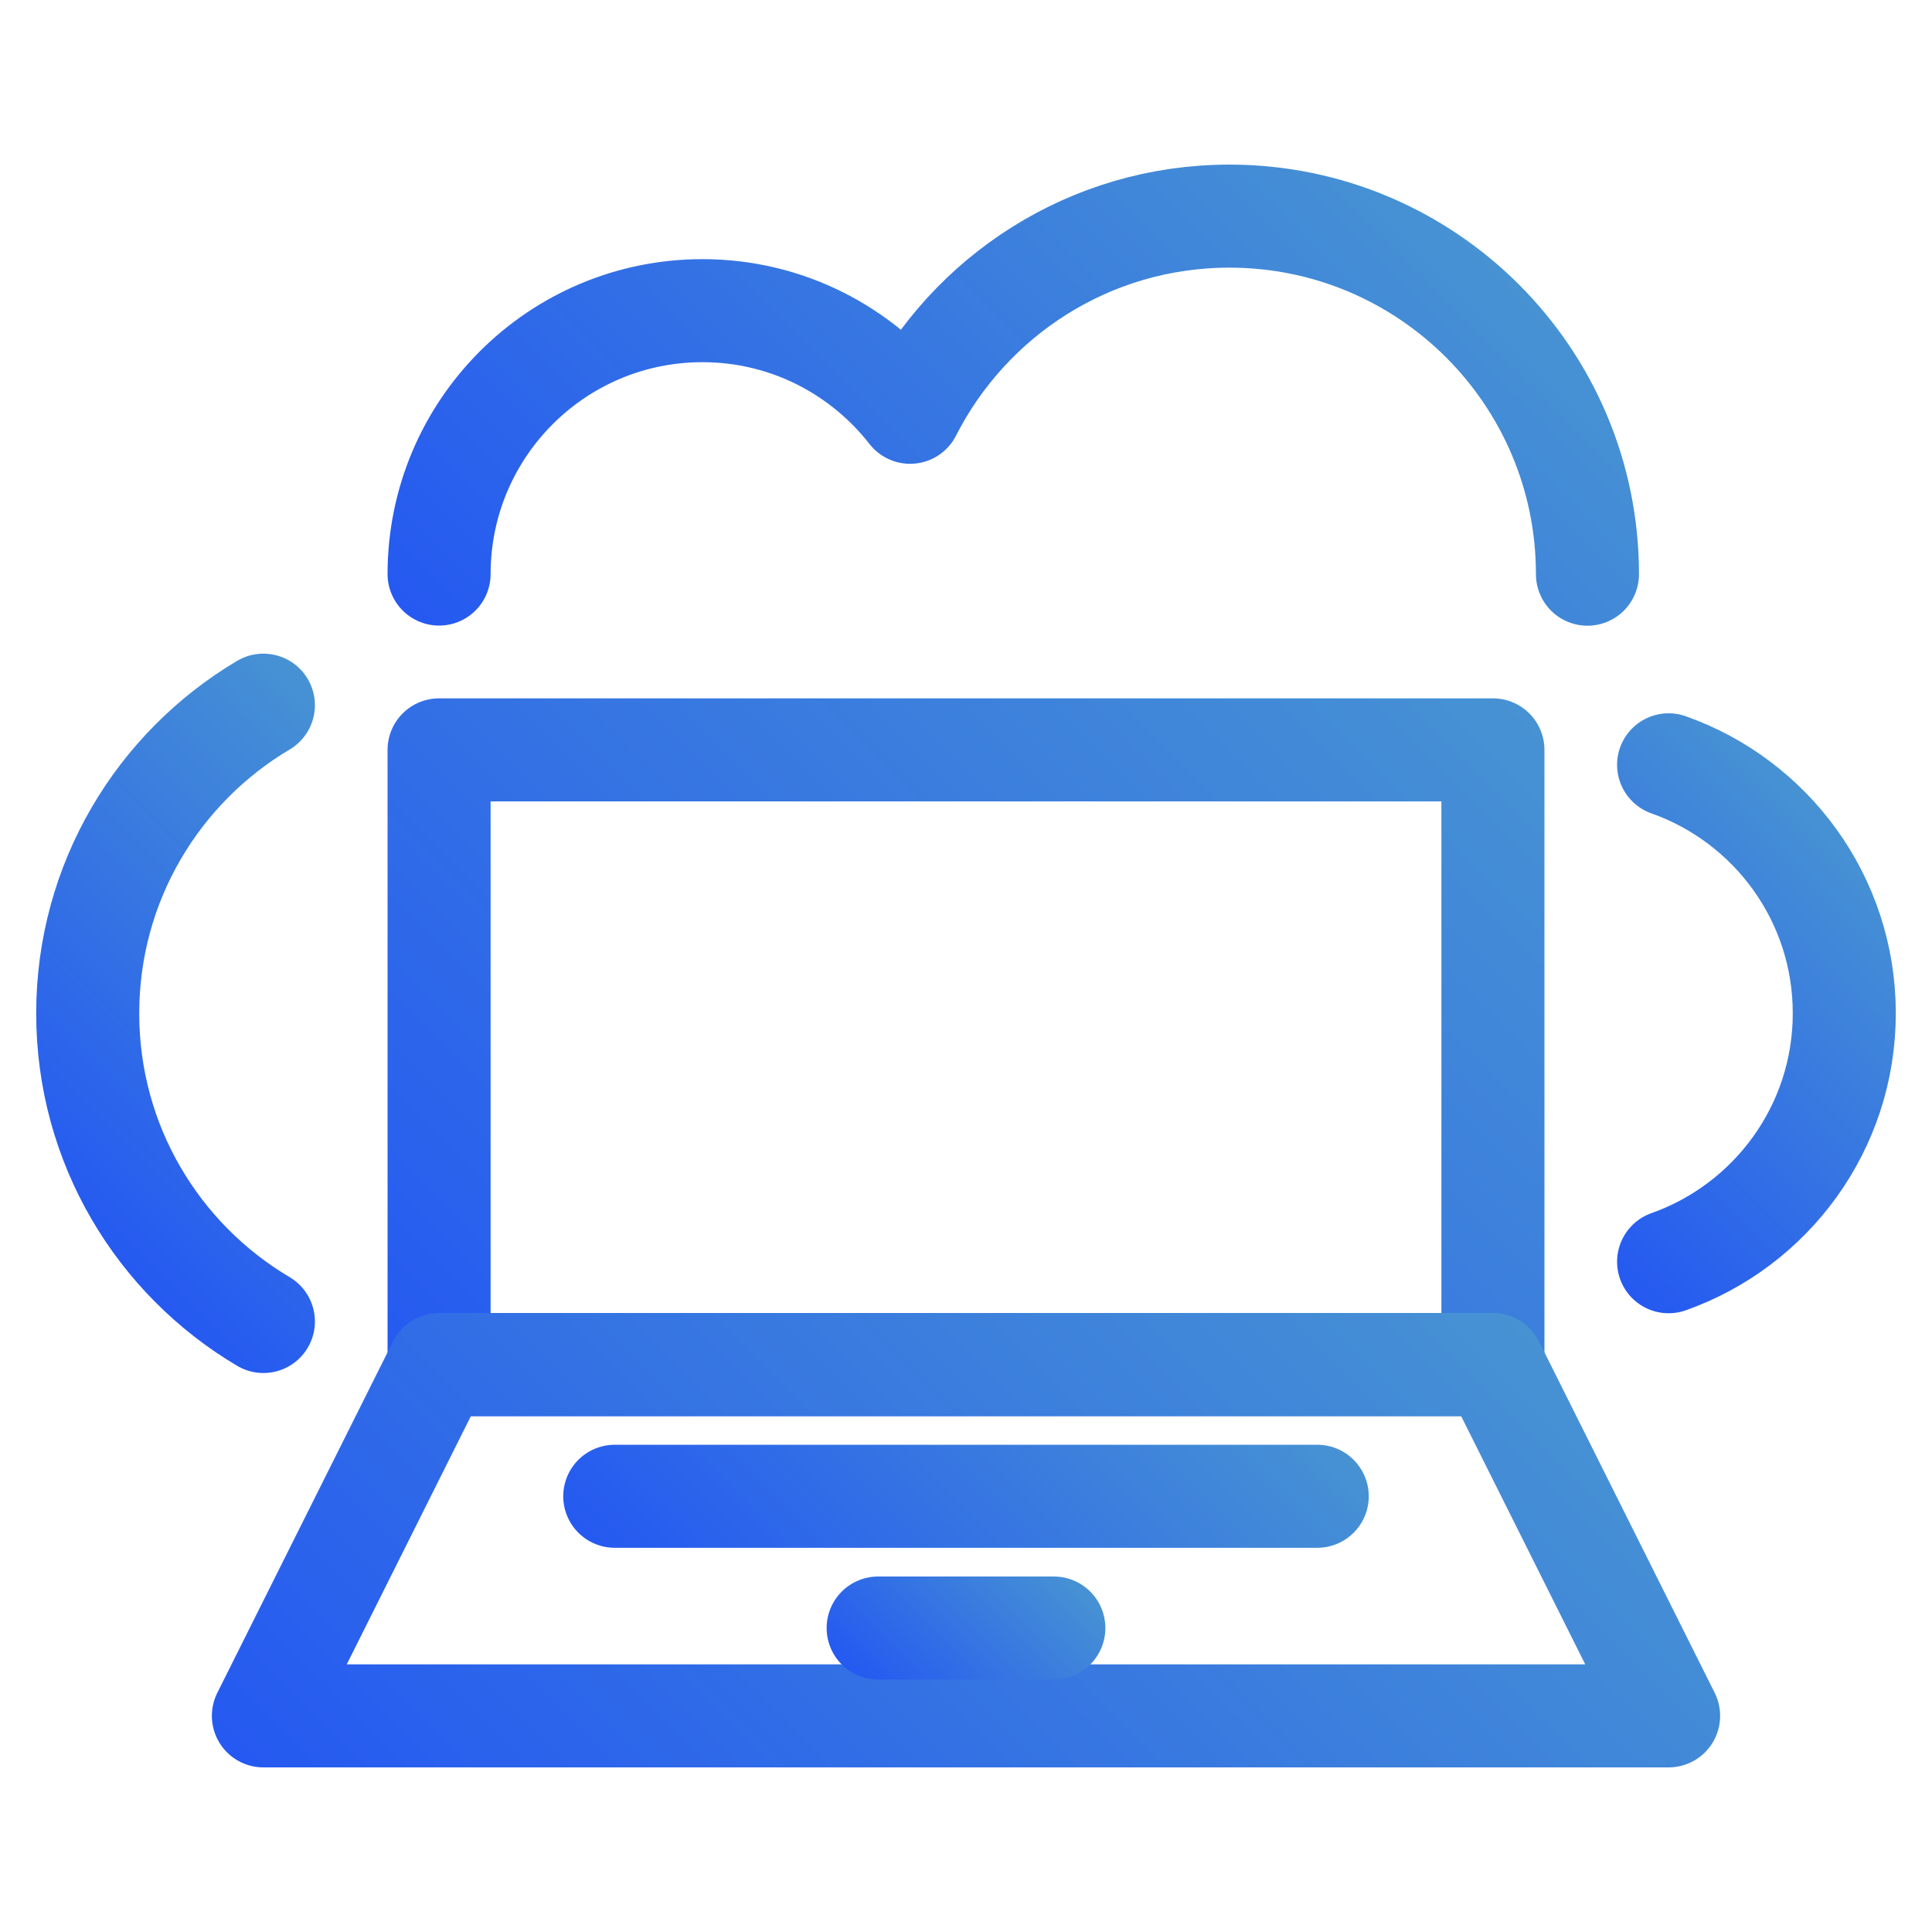
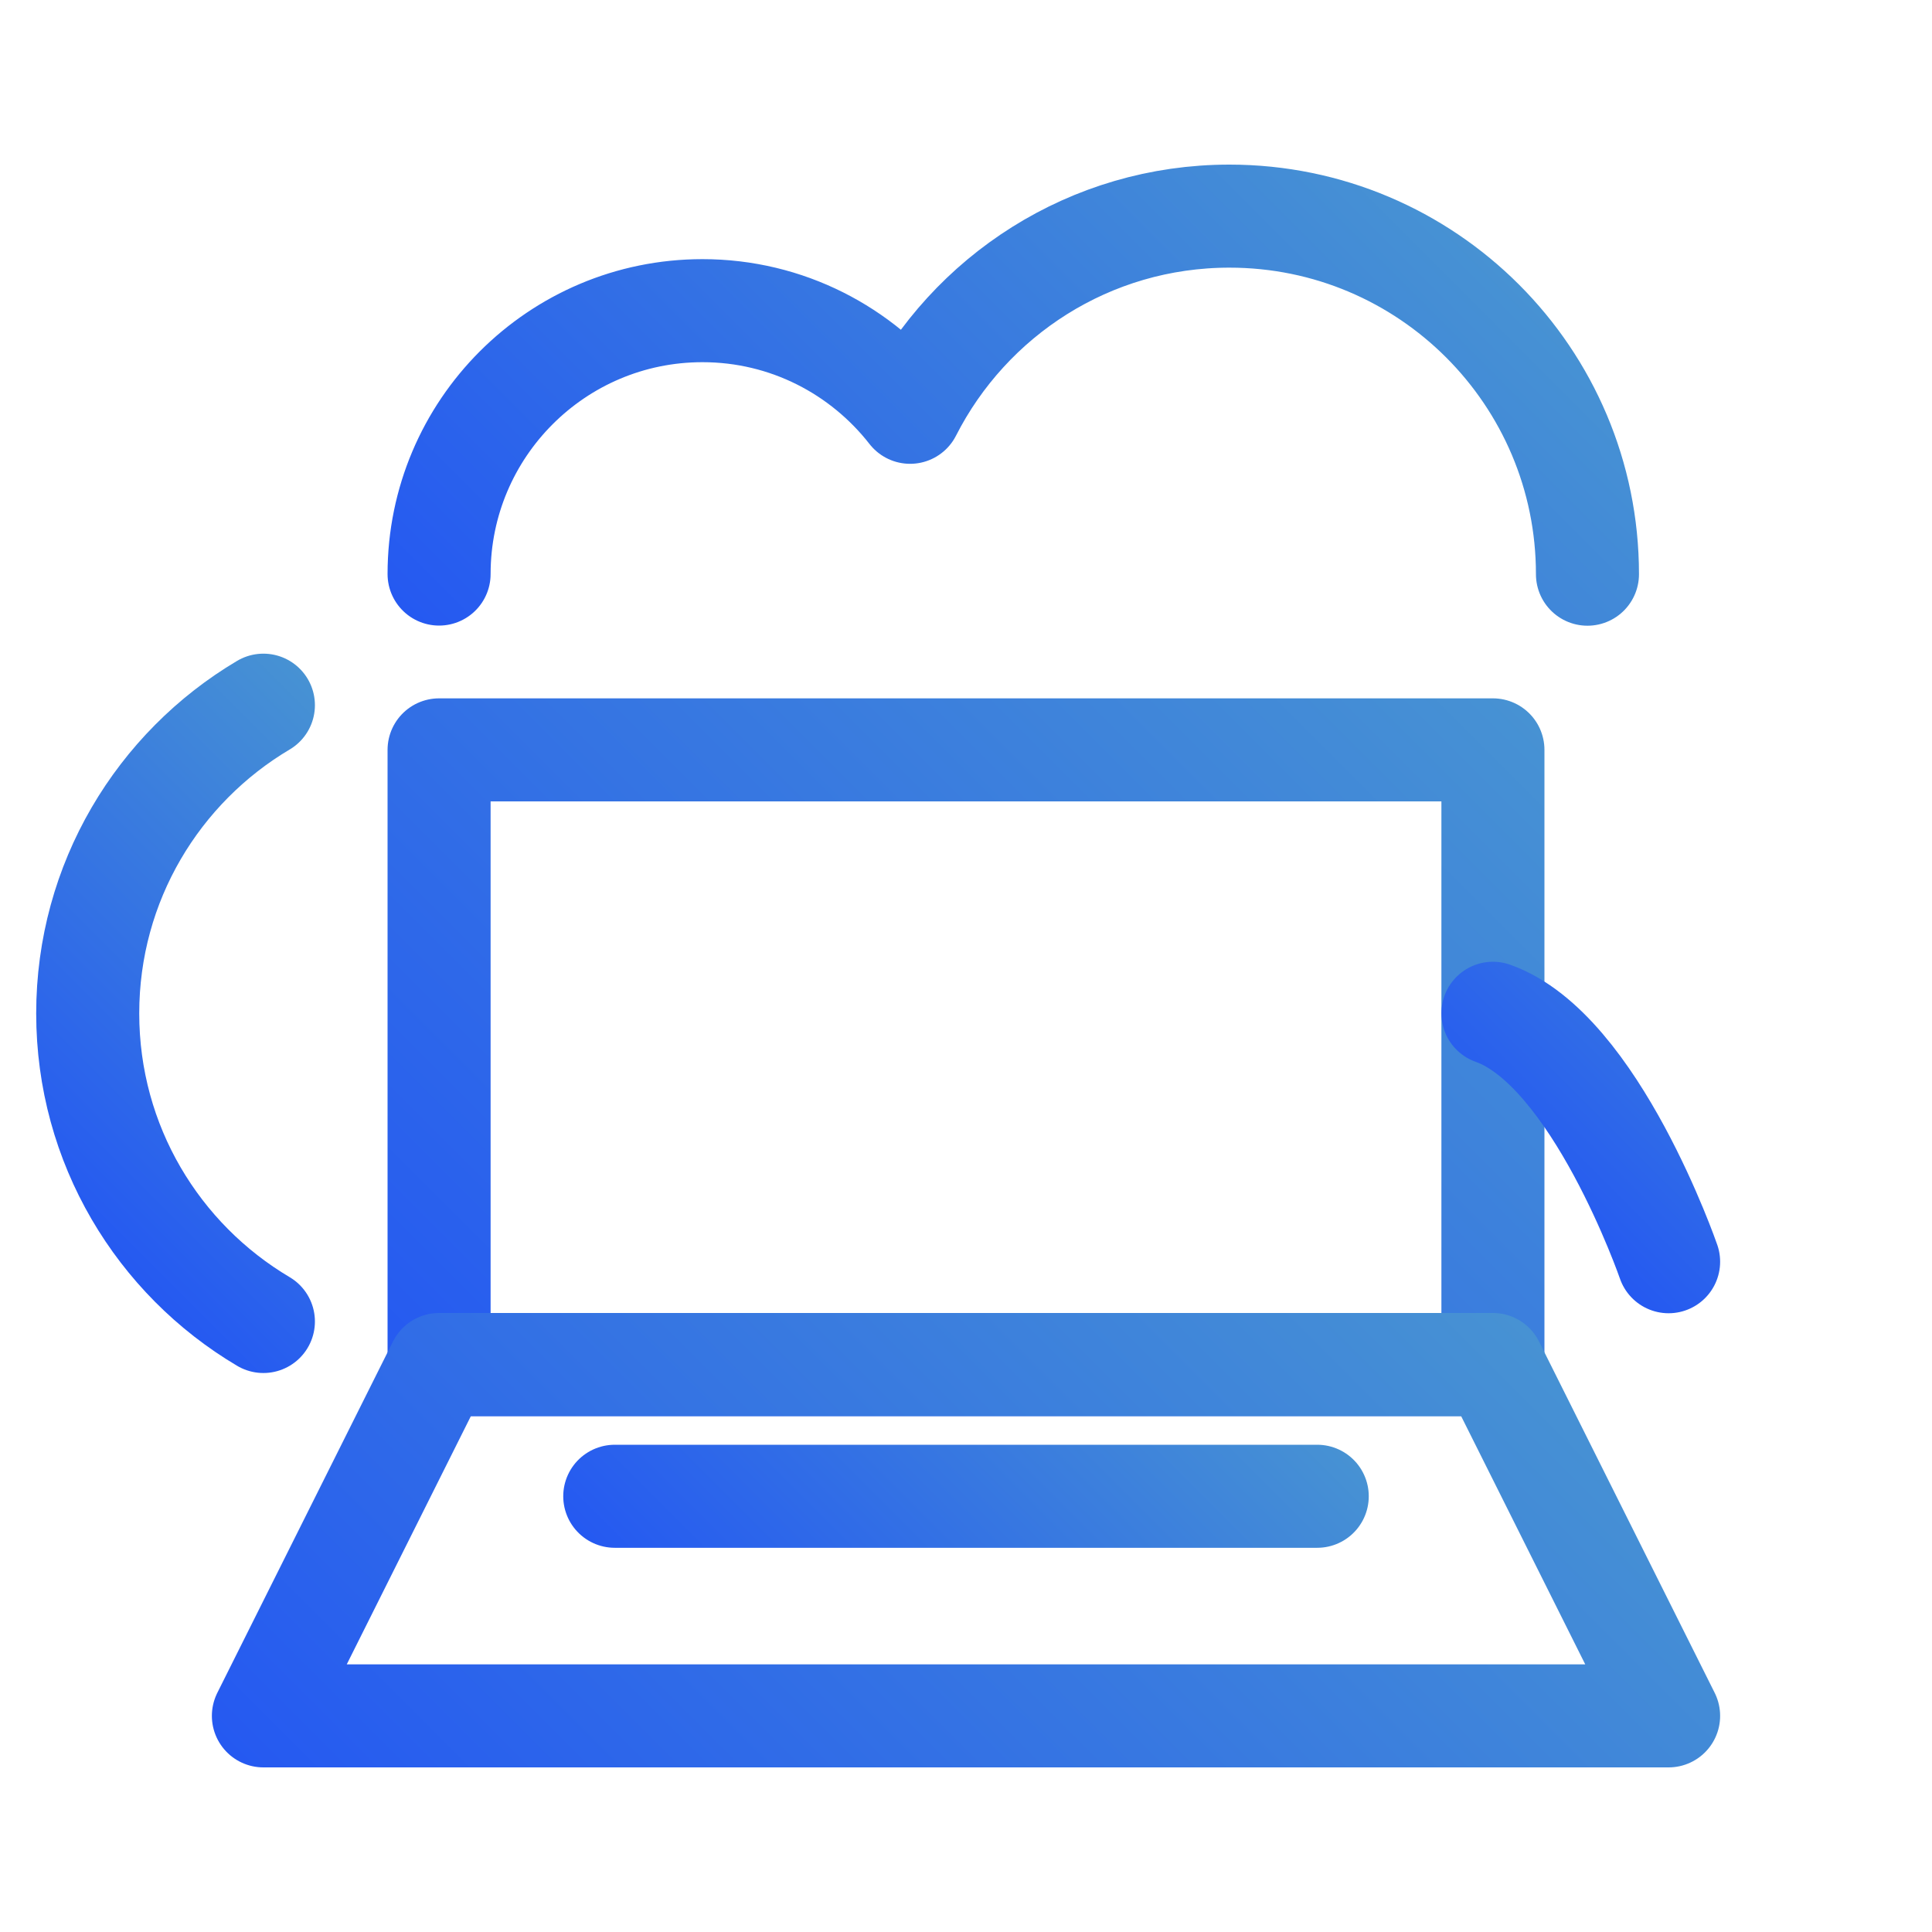
<svg xmlns="http://www.w3.org/2000/svg" xmlns:xlink="http://www.w3.org/1999/xlink" id="Drawing" viewBox="0 0 150 150">
  <defs>
    <style>
      .cls-1 {
        stroke: url(#linear-gradient-5);
      }

      .cls-1, .cls-2, .cls-3, .cls-4, .cls-5, .cls-6, .cls-7 {
        fill: none;
        stroke-linecap: round;
        stroke-linejoin: round;
        stroke-width: 8px;
      }

      .cls-2 {
        stroke: url(#linear-gradient);
      }

      .cls-3 {
        stroke: url(#linear-gradient-4);
      }

      .cls-4 {
        stroke: url(#linear-gradient-2);
      }

      .cls-5 {
        stroke: url(#linear-gradient-3);
      }

      .cls-6 {
        stroke: url(#linear-gradient-7);
      }

      .cls-7 {
        stroke: url(#linear-gradient-6);
      }
    </style>
    <linearGradient id="linear-gradient" x1="39.79" y1="117.3" x2="110.21" y2="46.87" gradientUnits="userSpaceOnUse">
      <stop offset="0" stop-color="#2559f1" />
      <stop offset="0" stop-color="#2559f1" />
      <stop offset="1" stop-color="#4792d3" />
      <stop offset="1" stop-color="#4792d3" />
    </linearGradient>
    <linearGradient id="linear-gradient-2" x1="41.49" y1="159.91" x2="108.51" y2="92.89" xlink:href="#linear-gradient" />
    <linearGradient id="linear-gradient-3" x1="68.76" y1="132.64" x2="81.24" y2="120.16" xlink:href="#linear-gradient" />
    <linearGradient id="linear-gradient-4" x1="58.54" y1="132.64" x2="91.46" y2="99.71" xlink:href="#linear-gradient" />
    <linearGradient id="linear-gradient-5" x1="117.78" y1="91.85" x2="144.13" y2="65.49" xlink:href="#linear-gradient" />
    <linearGradient id="linear-gradient-6" x1="4.74" y1="93.77" x2="34.94" y2="63.57" xlink:href="#linear-gradient" />
    <linearGradient id="linear-gradient-7" x1="51.43" y1="67.58" x2="107.43" y2="11.59" xlink:href="#linear-gradient" />
  </defs>
  <rect class="cls-2" x="34.09" y="58.22" width="81.82" height="47.73" />
  <polygon class="cls-4" points="129.55 133.22 20.45 133.22 34.09 105.94 115.91 105.94 129.55 133.22" />
-   <line class="cls-5" x1="68.18" y1="126.4" x2="81.82" y2="126.4" />
  <line class="cls-3" x1="47.73" y1="116.17" x2="102.27" y2="116.17" />
-   <path class="cls-1" d="M129.55,97.96c7.94-2.81,13.64-10.38,13.64-19.29s-5.69-16.48-13.64-19.29" />
+   <path class="cls-1" d="M129.55,97.96s-5.69-16.48-13.64-19.29" />
  <path class="cls-7" d="M20.45,54.75c-8.16,4.84-13.64,13.74-13.64,23.93s5.47,19.08,13.64,23.92" />
  <path class="cls-6" d="M123.25,44.58c0-15.35-12.45-27.8-27.8-27.8-10.83,0-20.2,6.2-24.79,15.23-3.74-4.79-9.56-7.89-16.12-7.89-11.3,0-20.45,9.16-20.45,20.45" />
</svg>